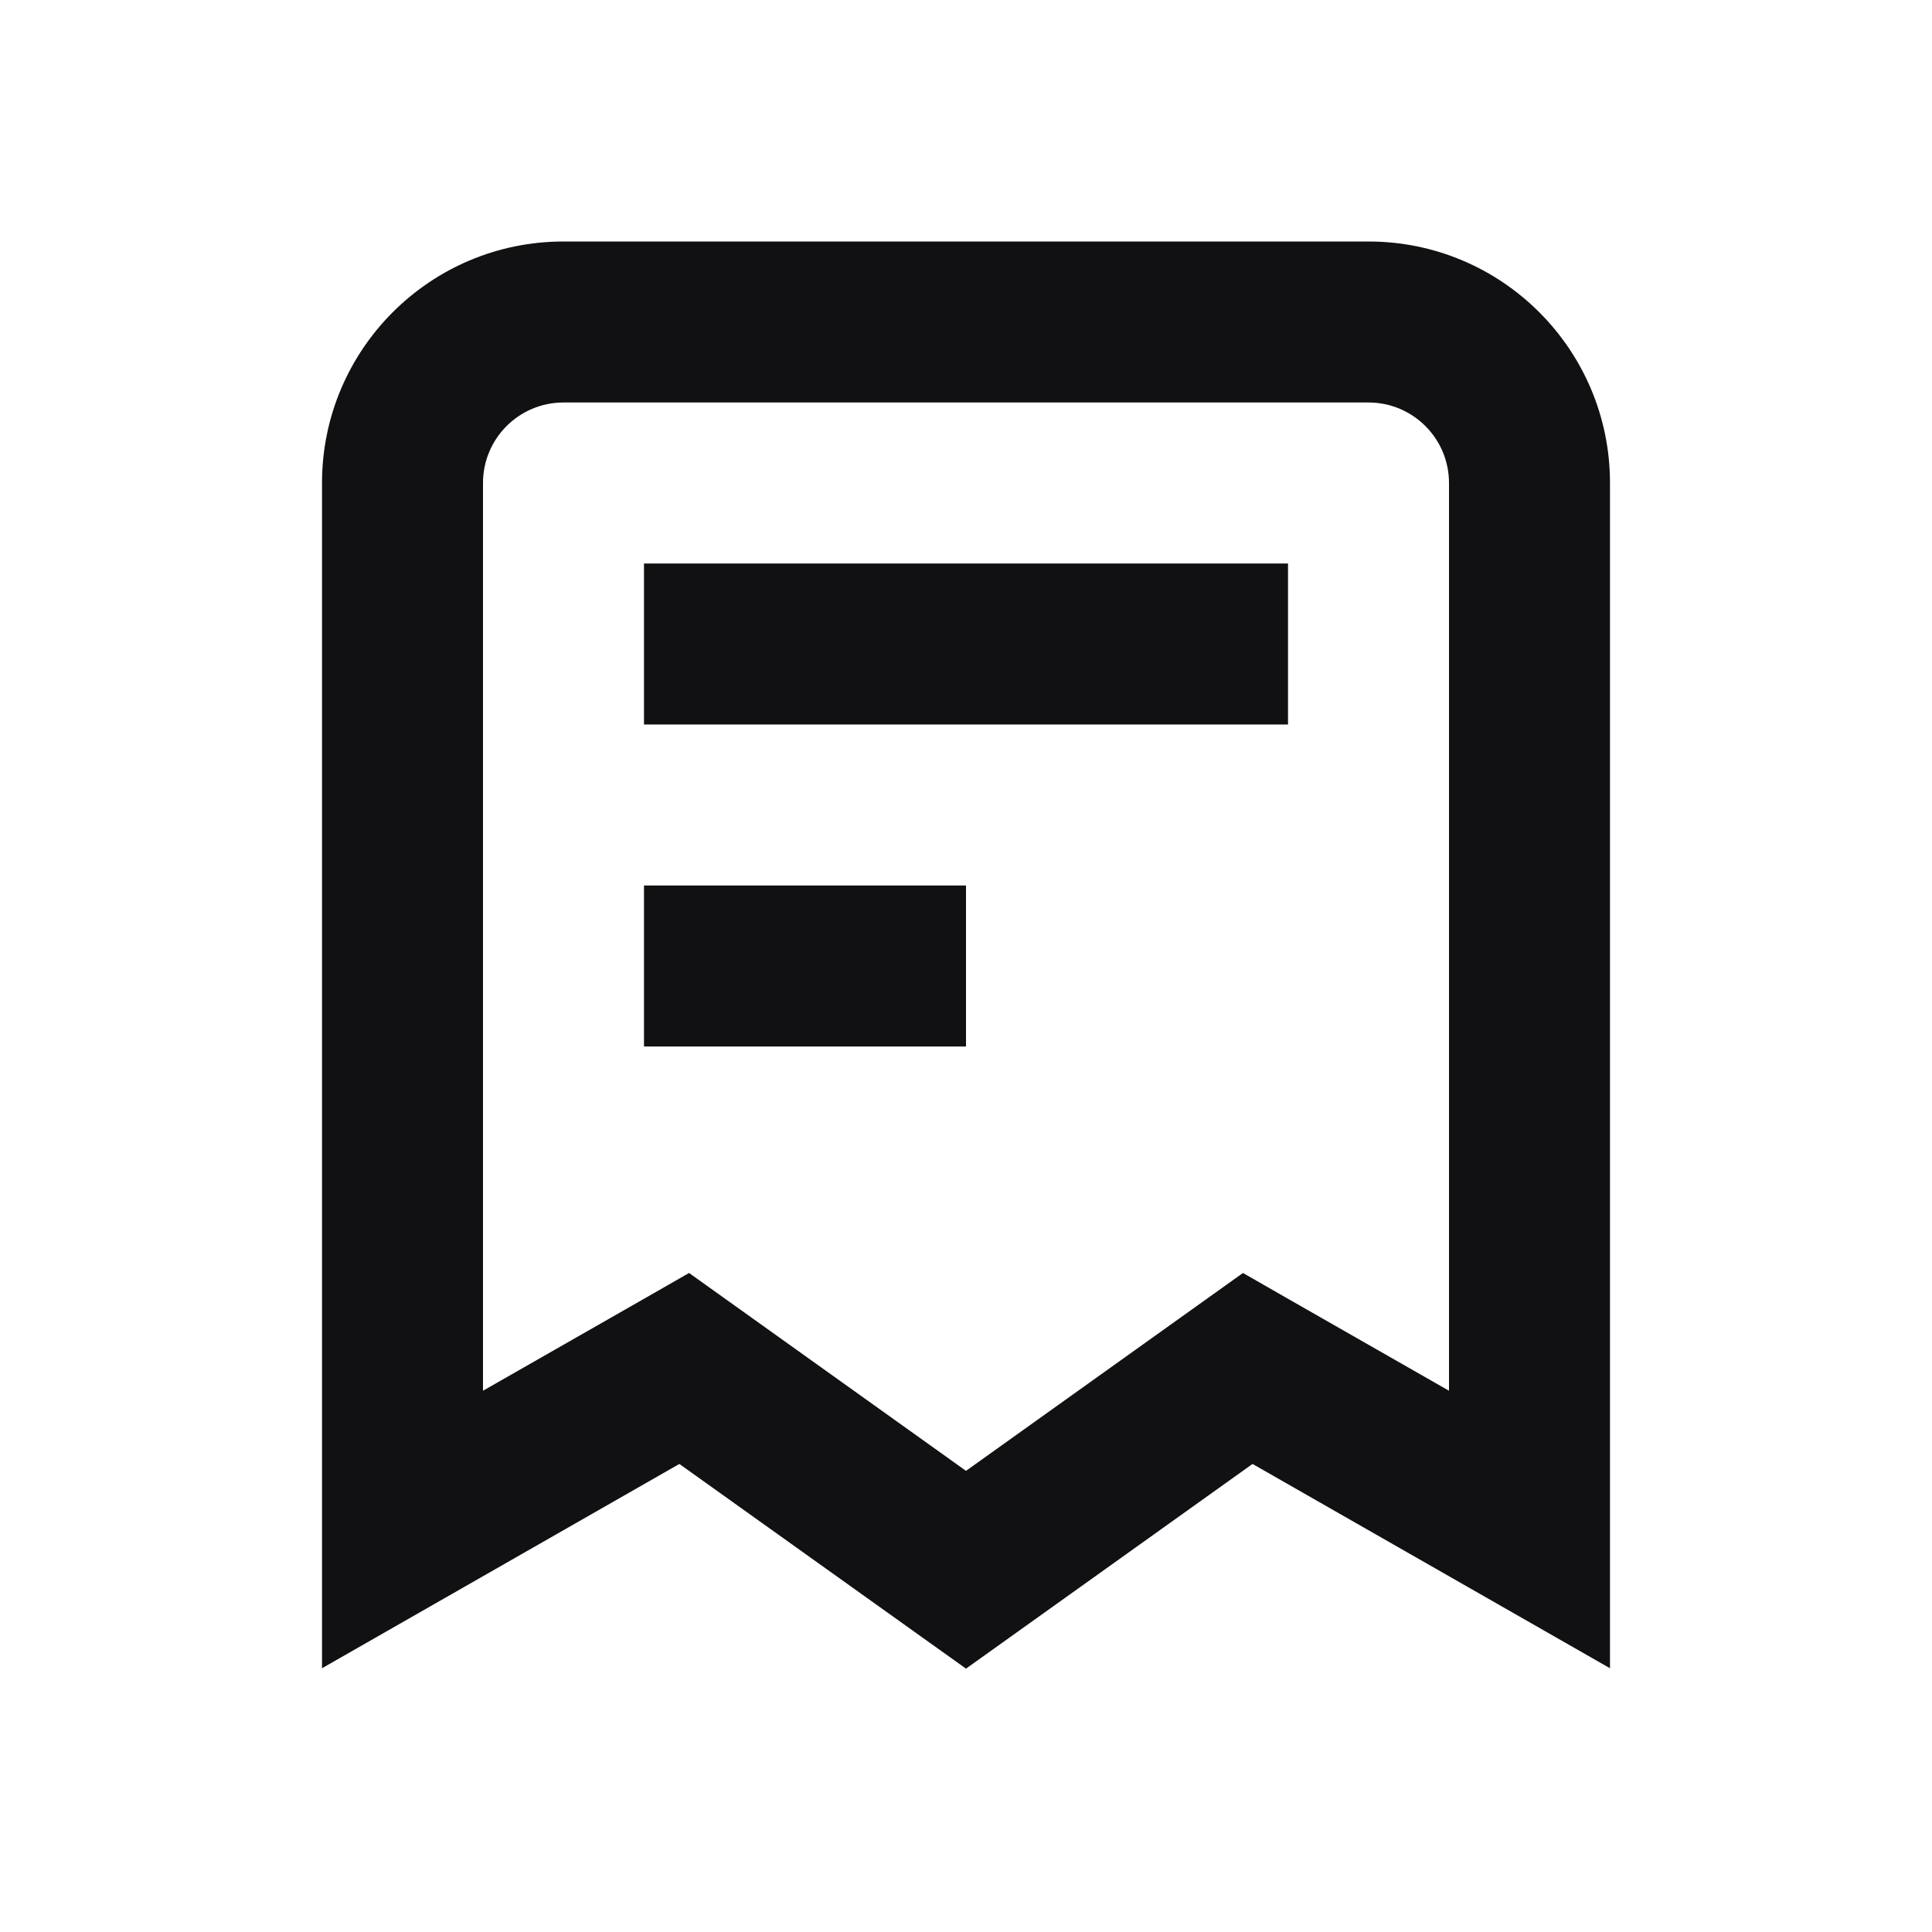
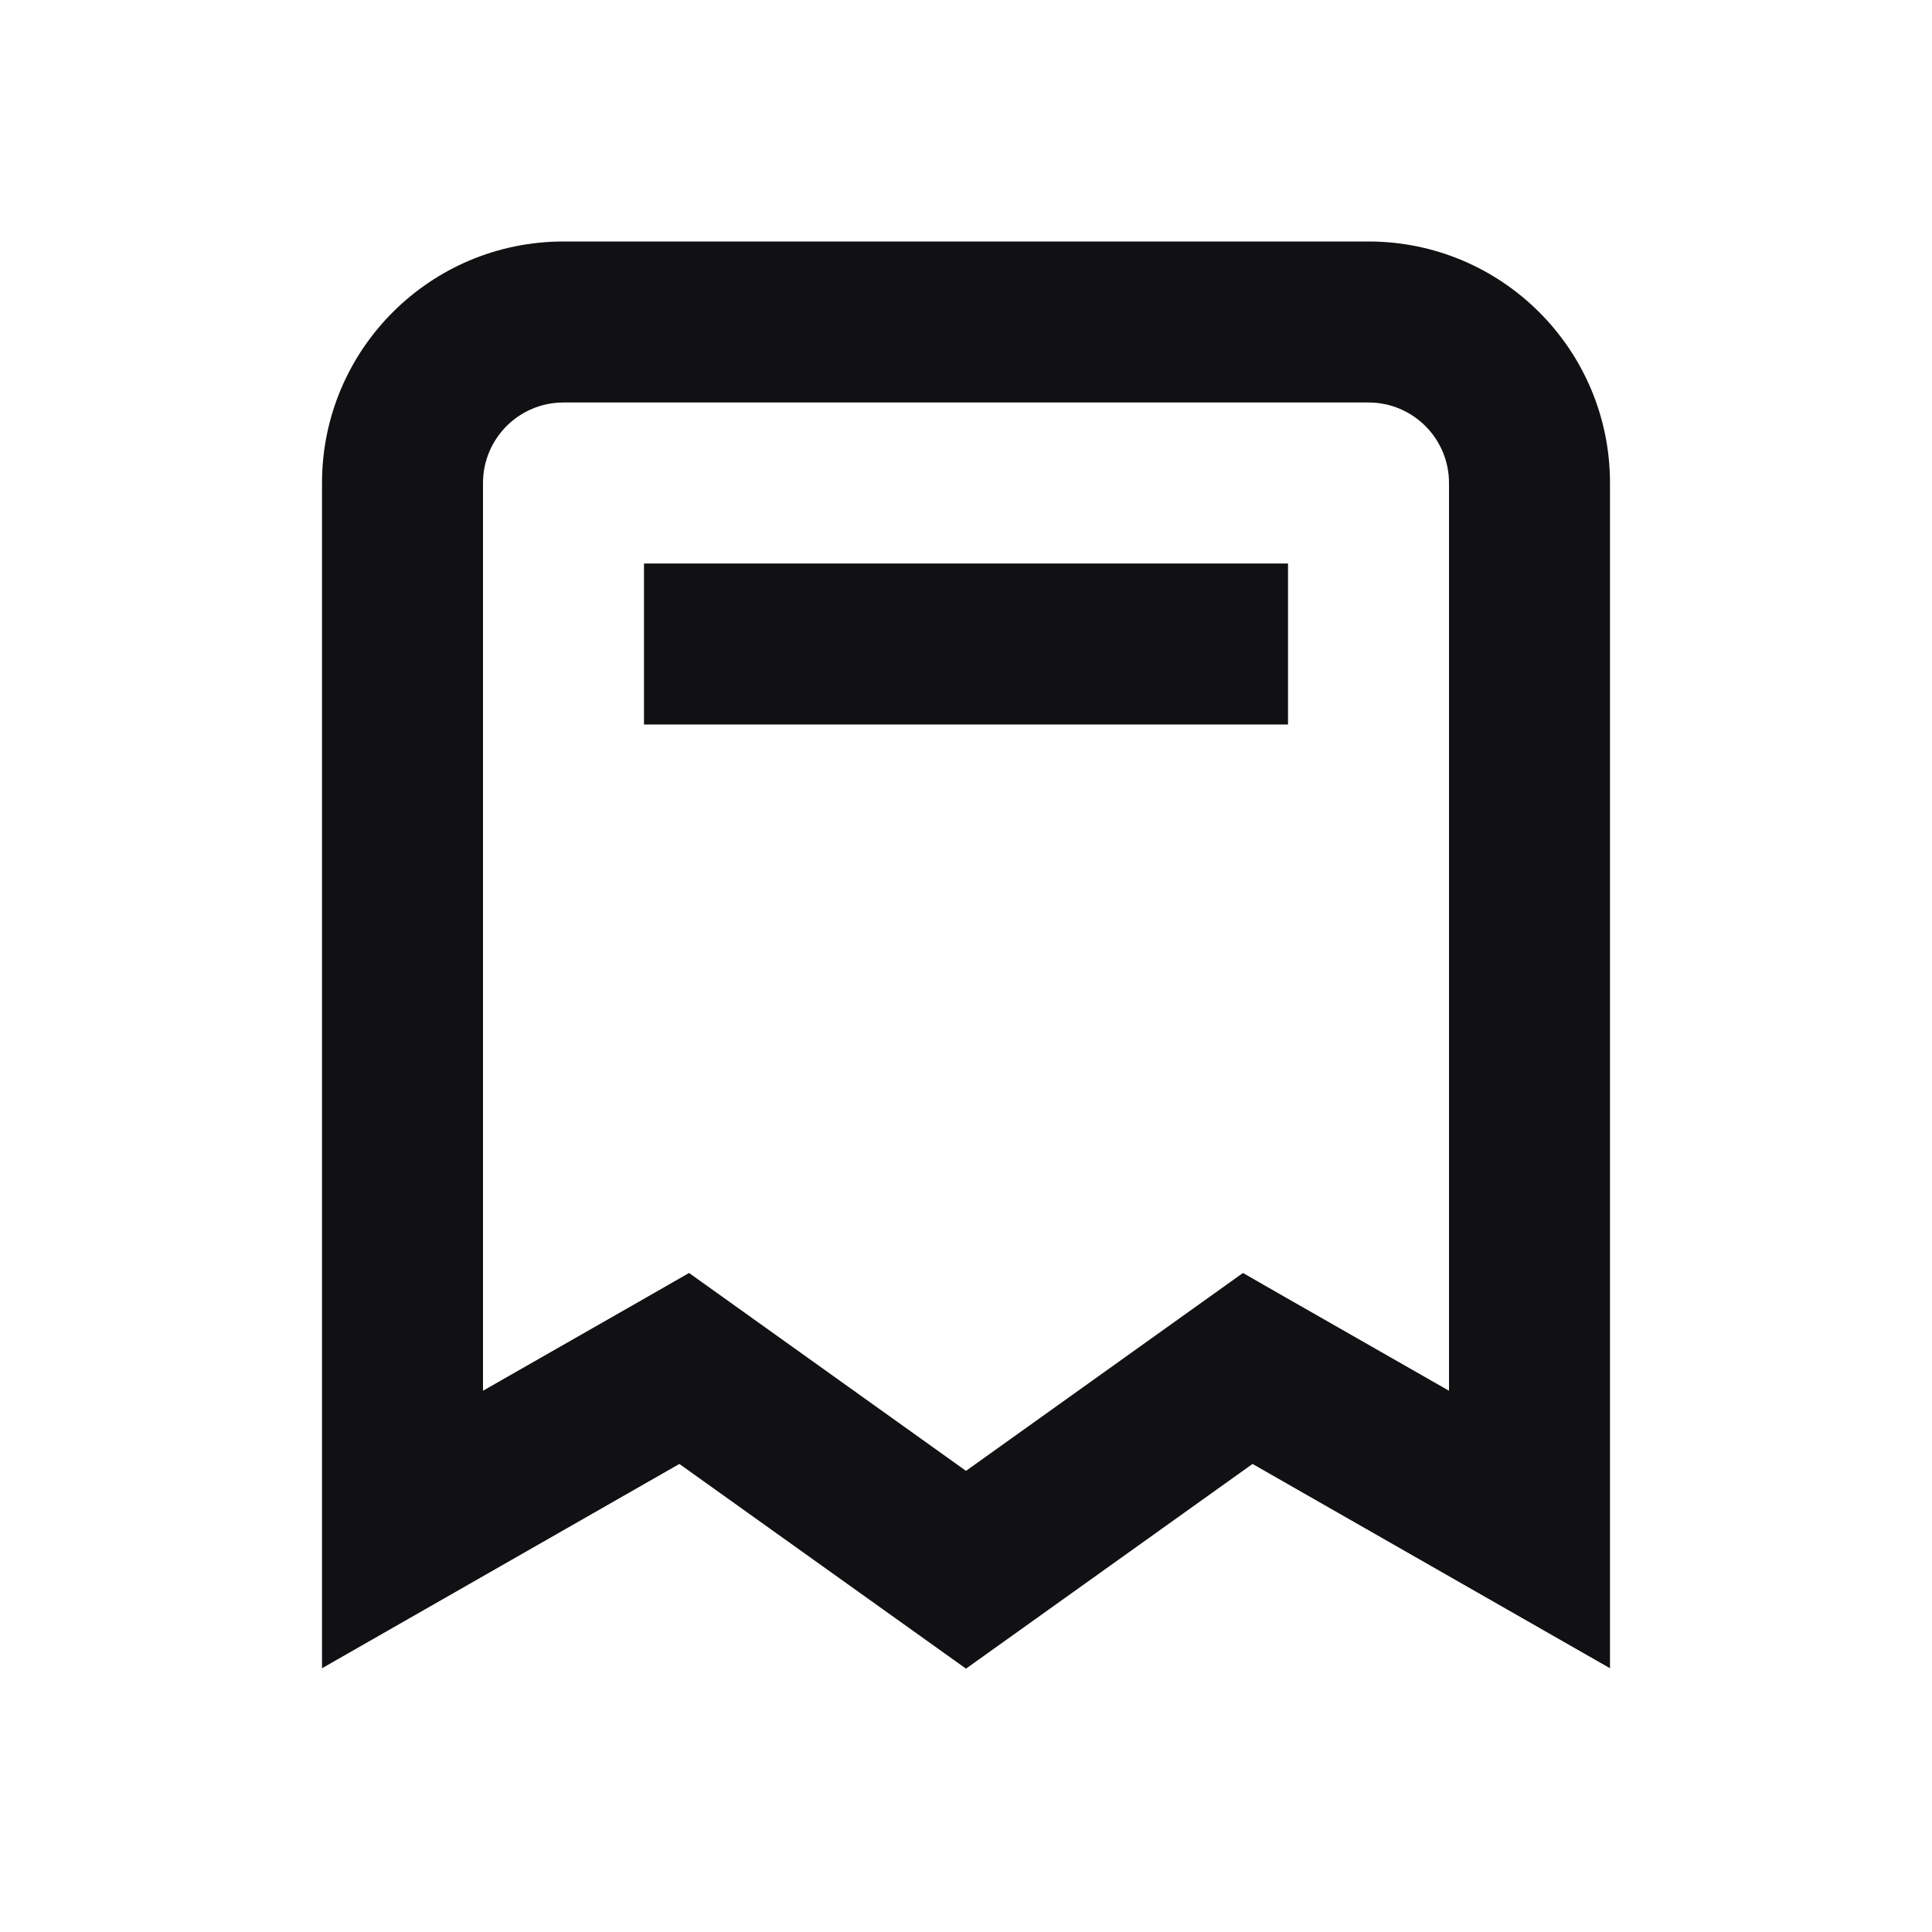
<svg xmlns="http://www.w3.org/2000/svg" width="64" height="64" viewBox="0 0 64 64" fill="none">
  <path d="M48 16C48 14.527 46.806 13.333 45.333 13.333H18.667C17.194 13.333 16 14.527 16 16V46.07L21.344 43.018L22.826 42.169L32 48.724L41.175 42.169L42.656 43.018L48 46.07V16ZM53.333 55.263L41.492 48.495L32 55.276L22.505 48.495L10.667 55.263V16C10.667 11.582 14.248 8 18.667 8H45.333C49.752 8 53.333 11.582 53.333 16V55.263Z" fill="#111114" />
  <path d="M42.667 18.667V24H21.333V18.667H42.667Z" fill="#111114" />
-   <path d="M32 29.333V34.667H21.333V29.333H32Z" fill="#111114" />
</svg>